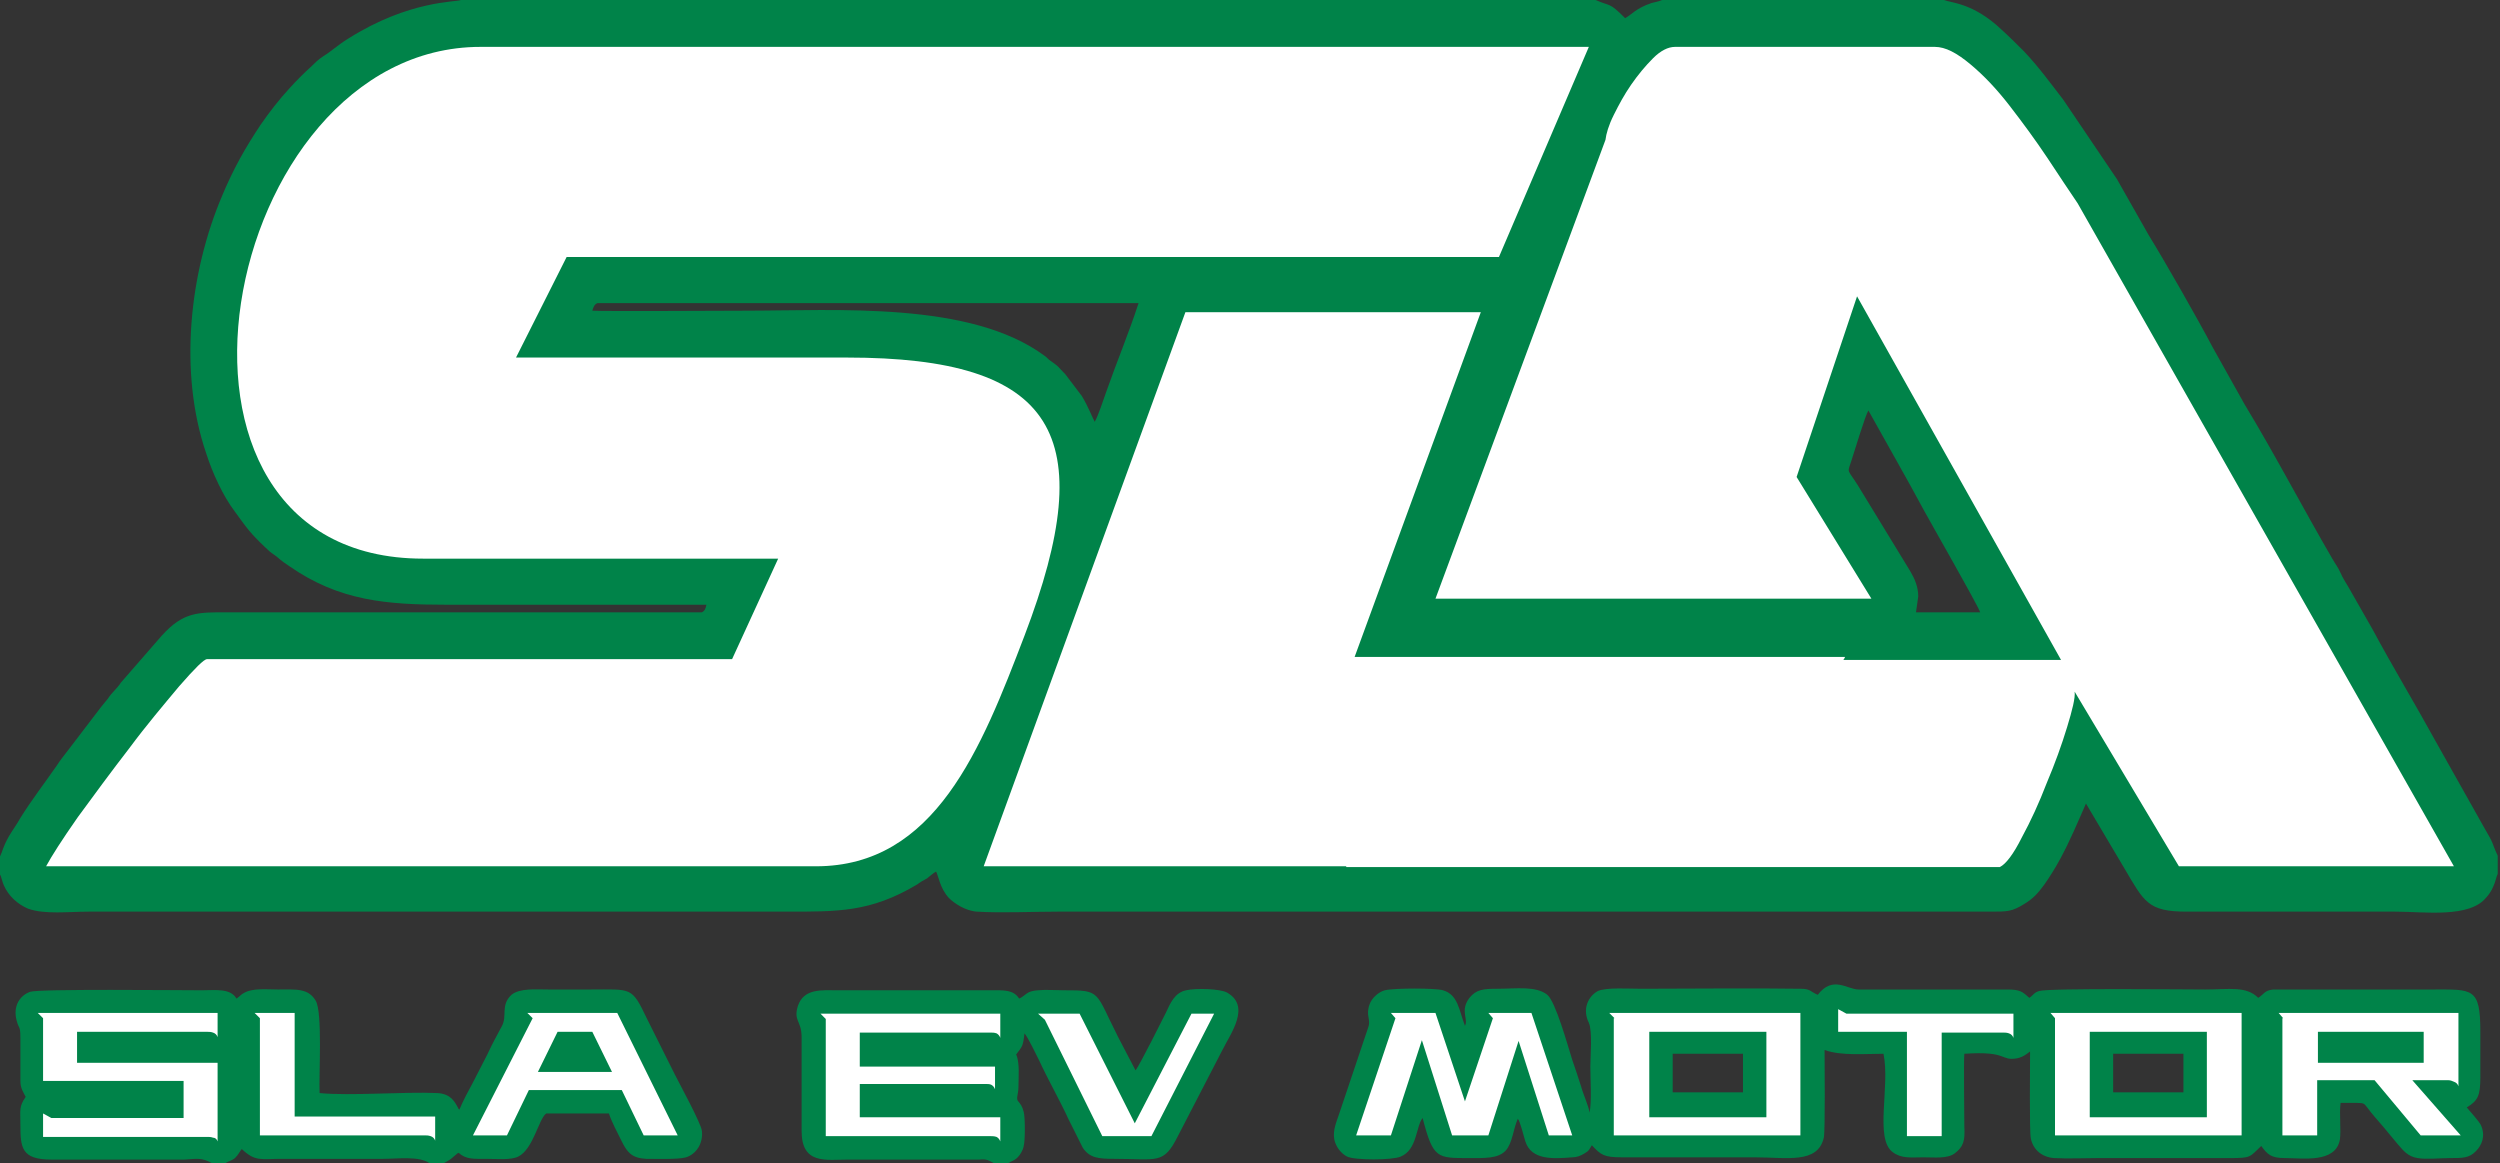
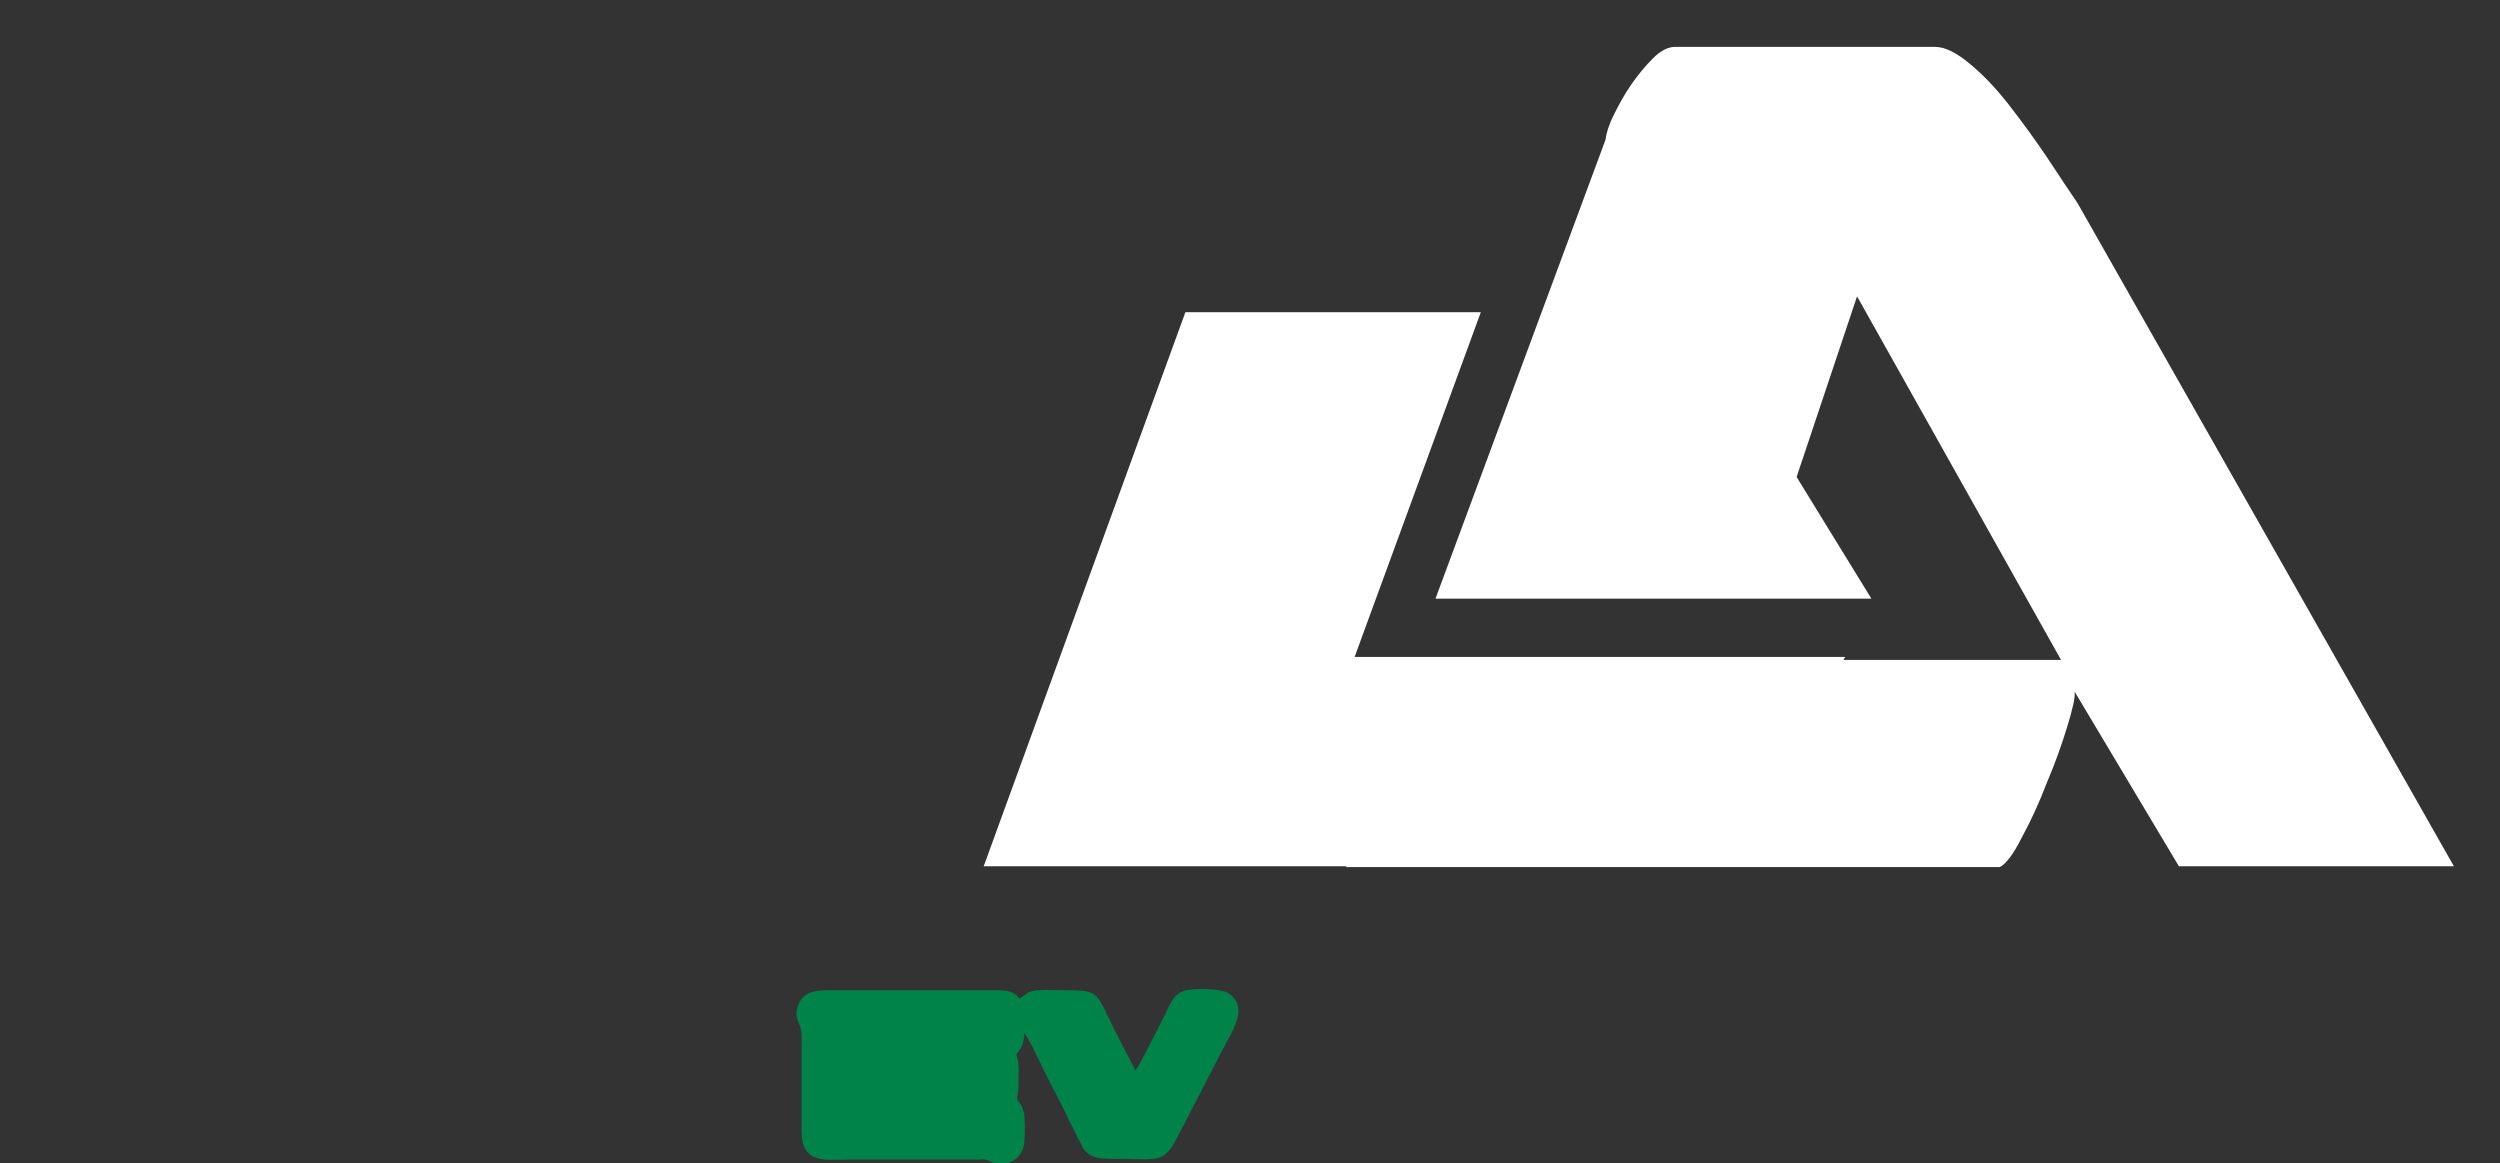
<svg xmlns="http://www.w3.org/2000/svg" width="101" height="47" viewBox="0 0 101 47" fill="none">
  <rect x="0" y="0" width="101" height="47" fill="#333333" stroke="none" />
  <g clip-path="url(#clip0_1025_115)">
-     <path fill-rule="evenodd" clip-rule="evenodd" d="M8.577 47H9.096C9.218 46.908 9.34 46.908 9.493 46.786C9.645 46.634 9.645 46.573 9.767 46.42C10.317 46.939 10.53 46.817 11.385 46.817H15.475C16.085 46.817 16.94 46.695 17.367 47H17.917C18.009 46.939 18.1 46.908 18.222 46.817L18.436 46.634C18.497 46.573 18.436 46.634 18.527 46.573C18.833 46.847 19.138 46.817 19.626 46.817C20.053 46.817 20.633 46.878 20.939 46.725C21.549 46.42 21.763 45.198 22.068 44.984H24.601C24.693 45.29 24.968 45.809 25.12 46.114C25.334 46.542 25.517 46.786 26.097 46.817C26.494 46.817 27.41 46.847 27.715 46.756C28.111 46.634 28.417 46.206 28.356 45.687C28.325 45.382 27.44 43.763 27.257 43.397C26.891 42.663 26.494 41.87 26.128 41.137C25.517 39.854 25.517 39.976 23.869 39.976C23.289 39.976 22.739 39.976 22.16 39.976C21.641 39.976 21 39.915 20.664 40.19C20.206 40.617 20.511 41.045 20.267 41.472C20.084 41.808 19.87 42.206 19.687 42.602L19.107 43.732C18.924 44.068 18.71 44.465 18.558 44.832C18.497 44.771 18.527 44.801 18.497 44.74C18.375 44.526 18.222 44.191 17.673 44.16C16.33 44.099 14.132 44.282 12.911 44.16C12.881 43.366 13.033 40.923 12.758 40.434C12.453 39.915 11.965 39.976 11.232 39.976C10.805 39.976 10.225 39.915 9.889 40.098C9.706 40.19 9.737 40.22 9.554 40.343C9.309 39.915 8.699 40.007 8.15 40.007C7.142 40.007 1.587 39.946 1.221 40.068C0.794 40.22 0.519 40.648 0.672 41.228C0.763 41.595 0.824 41.411 0.824 41.931V43.671C0.824 43.977 0.946 44.129 1.038 44.313C0.763 44.71 0.824 44.832 0.824 45.412C0.824 46.359 0.855 46.847 2.076 46.847H7.448C7.966 46.817 8.15 46.756 8.577 47Z" fill="#008349" />
    <path fill-rule="evenodd" clip-rule="evenodd" d="M40.168 47H40.718C40.901 46.878 40.962 46.908 41.114 46.756C41.206 46.664 41.328 46.481 41.358 46.298C41.419 46.084 41.419 45.137 41.358 44.923C41.297 44.679 41.236 44.618 41.114 44.465C41.053 44.343 41.145 44.191 41.145 43.916C41.145 43.519 41.206 42.938 41.053 42.602C41.297 42.267 41.328 42.297 41.389 41.747C41.511 41.87 41.908 42.694 41.999 42.877C42.305 43.549 42.854 44.526 43.159 45.198L43.739 46.359C44.014 46.786 44.38 46.817 45.021 46.817C46.761 46.817 47.005 47.061 47.585 45.901L49.386 42.419C49.722 41.747 50.546 40.648 49.569 40.098C49.294 39.946 48.318 39.915 47.921 40.007C47.463 40.098 47.28 40.526 47.097 40.923C47.005 41.106 46.029 43.06 45.876 43.244L45.174 41.9C44.228 40.037 44.502 40.007 42.976 40.007C42.64 40.007 42.244 39.976 41.938 40.007C41.45 40.037 41.45 40.22 41.175 40.343C40.931 39.976 40.565 40.007 40.016 40.007H33.88C33.209 40.007 32.476 39.915 32.232 40.648C32.049 41.259 32.385 41.228 32.385 41.9V45.687C32.385 47.061 33.361 46.847 34.277 46.847H39.558C39.893 46.817 39.924 46.878 40.168 47Z" fill="#008349" />
-     <path fill-rule="evenodd" clip-rule="evenodd" d="M73.438 40.19C73.133 40.068 73.163 39.946 72.736 39.946C70.782 39.915 68.279 39.946 66.295 39.946C65.838 39.946 64.891 39.884 64.556 40.037C64.159 40.251 63.915 40.77 64.189 41.32C64.342 41.656 64.25 42.663 64.25 43.091C64.25 43.61 64.311 44.465 64.22 44.954C64.189 44.71 63.945 44.16 63.884 43.916C63.762 43.519 63.64 43.183 63.518 42.816C63.335 42.236 62.846 40.465 62.511 40.19C62.053 39.823 61.259 39.946 60.496 39.946C59.916 39.946 59.642 39.976 59.367 40.312C58.97 40.831 59.336 41.167 59.184 41.442C58.939 40.801 58.909 40.19 58.298 40.007C57.993 39.915 56.315 39.915 55.948 40.007C55.704 40.068 55.429 40.312 55.338 40.556C55.155 41.045 55.399 41.167 55.277 41.503L54.086 45.046C53.995 45.32 53.842 45.656 53.903 46.023C53.964 46.328 54.178 46.603 54.422 46.725C54.727 46.878 56.253 46.878 56.589 46.725C57.261 46.45 57.2 45.504 57.474 45.168C57.902 46.817 58.054 46.786 59.367 46.786C59.947 46.786 60.527 46.817 60.832 46.481C61.107 46.175 61.137 45.595 61.32 45.198C61.412 45.29 61.564 45.931 61.625 46.114C61.87 46.878 62.755 46.817 63.518 46.756C63.701 46.756 63.854 46.695 64.006 46.603C64.22 46.481 64.189 46.45 64.311 46.267C64.678 46.664 64.8 46.756 65.532 46.756H70.904C72.186 46.756 73.438 47.031 73.682 45.962C73.743 45.687 73.713 42.938 73.713 42.419C74.384 42.663 75.33 42.572 76.093 42.572C76.368 43.885 75.727 45.992 76.46 46.542C76.826 46.817 77.192 46.756 77.711 46.756C78.169 46.756 78.657 46.817 78.962 46.603C79.329 46.328 79.39 46.084 79.359 45.504C79.359 45.046 79.329 42.847 79.359 42.572C81.16 42.45 80.794 42.877 81.496 42.755C81.77 42.694 81.923 42.541 82.015 42.48C82.015 43.03 81.984 45.717 82.045 45.992C82.137 46.45 82.503 46.756 82.991 46.786C83.571 46.817 84.182 46.786 84.762 46.786H90.073C90.958 46.786 90.866 46.756 91.355 46.298C91.599 46.634 91.751 46.786 92.301 46.786C93.033 46.786 94.346 47 94.529 46.053C94.59 45.656 94.499 45.015 94.56 44.557C94.773 44.557 94.987 44.557 95.201 44.557C95.536 44.557 95.506 44.587 95.658 44.771C95.811 44.984 96.086 45.29 96.269 45.504L96.879 46.237C97.093 46.481 97.276 46.725 97.673 46.786C98.009 46.847 98.619 46.786 98.985 46.786C99.504 46.786 99.749 46.786 100.023 46.511C100.267 46.267 100.42 45.901 100.237 45.473C100.176 45.32 99.779 44.893 99.657 44.74C100.115 44.465 100.206 44.252 100.206 43.519C100.206 42.908 100.206 42.297 100.206 41.686C100.206 39.884 99.901 39.976 98.253 39.976H91.843C91.477 40.007 91.446 40.19 91.233 40.312C90.744 39.823 90.042 39.976 89.096 39.976C88.394 39.976 82.747 39.915 82.381 40.037C82.167 40.098 82.137 40.22 81.984 40.312C81.71 40.068 81.618 39.976 81.099 39.976H75.086C74.628 39.976 74.048 39.396 73.438 40.19ZM85.372 43.977V42.572H88.028H88.211V44.129H85.372V43.977ZM67.577 43.977V42.572H70.416V43.977V44.129H67.577V43.977Z" fill="#008349" />
-     <path fill-rule="evenodd" clip-rule="evenodd" d="M0 34.601V35.334C0.061 35.426 0.092 35.639 0.153 35.761C0.336 36.189 0.702 36.525 1.129 36.708C1.801 36.953 2.778 36.83 3.571 36.83C12.972 36.83 22.373 36.83 31.744 36.83C33.85 36.83 35.162 36.861 37.055 35.731C37.177 35.639 37.329 35.548 37.452 35.487C37.574 35.395 37.696 35.273 37.818 35.212C37.909 35.364 37.97 35.884 38.337 36.281C38.55 36.495 39.008 36.8 39.466 36.83C40.473 36.892 41.694 36.83 42.732 36.83H80.428C81.099 36.83 81.282 36.83 81.771 36.525C82.137 36.311 82.351 36.067 82.595 35.731C82.808 35.426 83.022 35.09 83.236 34.693C83.632 33.96 83.938 33.227 84.273 32.463L85.83 35.09C86.624 36.433 86.776 36.83 88.333 36.83H96.788C97.917 36.83 99.779 37.105 100.451 36.25C100.542 36.158 100.664 35.975 100.725 35.823C100.817 35.639 100.847 35.426 100.908 35.303V34.571C100.634 33.99 100.817 34.204 100.329 33.38L98.406 29.959C97.551 28.402 96.696 26.997 95.842 25.409L94.865 23.698C94.743 23.485 94.651 23.363 94.56 23.149C94.468 22.935 94.346 22.782 94.224 22.569C93.034 20.522 91.904 18.354 90.683 16.338L89.401 14.048C88.791 12.888 87.448 10.536 86.807 9.498L85.525 7.238L83.358 4.031C82.839 3.359 82.351 2.687 81.771 2.077C81.465 1.771 81.191 1.496 80.855 1.191C79.726 0.122 78.84 0.122 78.535 0H67.15C67.028 0.061 66.814 0.092 66.723 0.122C66.082 0.336 65.899 0.611 65.655 0.733C64.983 0.061 65.075 0.275 64.464 0H18.619C18.436 0.092 16.543 0 14.071 1.558C13.583 1.863 13.43 2.046 13.033 2.29C12.85 2.413 12.728 2.535 12.575 2.687C12.27 2.962 11.965 3.268 11.69 3.573C11.293 4.001 10.866 4.55 10.53 5.039C9.92 5.955 9.432 6.81 8.974 7.91C7.661 10.994 7.203 15.025 8.333 18.324C8.577 19.087 9.004 20.034 9.493 20.675C9.981 21.347 10.103 21.53 10.713 22.11C10.988 22.385 11.019 22.355 11.202 22.508C11.415 22.691 11.507 22.752 11.69 22.874C13.705 24.279 15.628 24.431 18.039 24.431C21.549 24.431 25.059 24.431 28.539 24.431C28.508 24.584 28.478 24.676 28.356 24.737C21.976 24.737 15.597 24.737 9.218 24.737C7.997 24.737 7.417 24.706 6.532 25.684L4.884 27.577C4.731 27.821 4.517 27.974 4.365 28.218C4.273 28.34 4.182 28.432 4.09 28.554L2.808 30.234C2.625 30.478 2.442 30.692 2.289 30.936C1.801 31.639 1.282 32.311 0.824 33.044C0.672 33.318 0.549 33.471 0.366 33.776C0.092 34.265 0.122 34.357 0 34.601ZM77.497 24.096C77.497 23.698 77.345 23.363 77.162 23.057L75.056 19.606C74.628 18.934 74.628 19.118 74.781 18.66C74.903 18.293 75.361 16.766 75.483 16.583L76.612 18.598C77.009 19.301 77.345 19.912 77.742 20.645C77.955 21.042 79.878 24.401 80 24.737H77.406L77.497 24.096ZM23.93 12.552C23.96 12.43 24.021 12.277 24.143 12.246H45.998C45.601 13.468 45.113 14.628 44.685 15.85C44.563 16.186 44.38 16.766 44.228 17.041C44.136 16.888 43.983 16.461 43.709 16.003L43.037 15.117C42.64 14.72 42.854 14.873 42.427 14.567C42.335 14.506 42.305 14.445 42.213 14.384C39.222 12.155 33.789 12.552 30.096 12.552C29.577 12.552 24.296 12.582 23.93 12.552Z" fill="#008349" />
-     <path fill-rule="evenodd" clip-rule="evenodd" d="M1.74 41.136L1.526 40.923H8.791V41.9C8.76 41.808 8.699 41.747 8.607 41.717C8.516 41.686 8.455 41.686 8.394 41.686H3.113V42.938H8.791V46.114C8.76 46.023 8.699 45.962 8.607 45.962C8.516 45.931 8.455 45.931 8.394 45.931H1.74V44.984L2.076 45.168H7.417V43.671H1.74V41.136ZM10.5 41.136L10.286 40.923H11.904V45.107H17.581V46.084C17.551 45.992 17.49 45.931 17.398 45.901C17.306 45.87 17.245 45.87 17.184 45.87H10.5V41.136ZM27.379 45.87H26.005L25.12 44.038H21.366L20.481 45.87H19.107L21.519 41.136L21.305 40.923H24.937L27.379 45.87ZM21.732 43.305H24.724L23.93 41.686H22.526L21.732 43.305ZM40.199 44.007C40.168 43.916 40.107 43.855 40.046 43.824C39.985 43.793 39.893 43.793 39.832 43.793H34.735V45.137H40.412V46.114C40.382 46.023 40.321 45.962 40.26 45.931C40.168 45.901 40.107 45.901 40.046 45.901H33.361V41.167L33.148 40.953H40.412V41.931C40.382 41.839 40.321 41.778 40.26 41.747C40.168 41.717 40.107 41.717 40.046 41.717H34.735V43.091H40.199V44.007ZM42.213 41.198L41.938 40.953H43.617L45.845 45.382L48.135 40.953H49.05L46.517 45.901H44.533L42.213 41.198ZM57.444 42.022L56.193 45.87H54.788L56.376 41.136L56.193 40.923H57.993L59.184 44.496L60.313 41.136L60.13 40.923H61.87L63.518 45.87H62.572L61.351 42.053L60.13 45.87H58.665L57.444 42.022ZM65.227 41.136L65.014 40.923H72.736V45.87H65.197V41.136H65.227ZM66.631 41.686V45.137H71.362V41.686H66.631ZM77.07 41.686H74.262V40.77L74.598 40.953H81.343V41.931C81.313 41.839 81.252 41.778 81.16 41.747C81.069 41.717 81.007 41.717 80.947 41.717H78.444V45.901H77.04V41.686H77.07ZM83.022 41.136L82.839 40.923H90.561V45.87H83.022V41.136ZM84.426 41.686V45.137H89.157V41.686H84.426ZM92.24 41.136L92.057 40.923H99.321V43.885C99.291 43.793 99.23 43.732 99.138 43.702C99.077 43.671 98.986 43.641 98.924 43.641H97.459L99.413 45.87H97.795L95.933 43.641H93.614V45.87H92.209V41.136H92.24ZM93.644 42.938H97.917V41.686H93.644V42.938Z" fill="white" />
    <path fill-rule="evenodd" clip-rule="evenodd" d="M39.741 34.998H67.15C67.73 34.54 68.463 33.838 69.348 32.891C70.233 31.944 71.057 31.028 71.851 30.081C72.644 29.135 73.285 28.31 73.804 27.608C74.323 26.905 74.567 26.539 74.537 26.539H54.727L59.825 12.613H47.89L39.741 34.998Z" fill="white" />
-     <path fill-rule="evenodd" clip-rule="evenodd" d="M29.576 26.63H8.363C8.241 26.63 7.875 26.997 7.234 27.73C6.623 28.463 5.921 29.287 5.219 30.234C4.487 31.181 3.815 32.097 3.144 33.013C2.503 33.929 2.075 34.601 1.862 34.998H32.965C37.787 34.998 39.649 30.234 41.389 25.684C44.502 17.53 42.64 14.445 34.216 14.445H20.847L22.892 10.383H60.557L64.189 1.894H19.412C8.852 1.894 4.945 22.569 17.093 22.569H31.438L29.576 26.63Z" fill="white" />
    <path fill-rule="evenodd" clip-rule="evenodd" d="M99.138 34.998H88.028L83.816 27.944C83.846 28.188 83.724 28.677 83.51 29.379C83.297 30.081 83.022 30.845 82.686 31.639C82.381 32.433 82.045 33.166 81.679 33.838C81.343 34.51 81.038 34.907 80.794 35.029H54.392C54.3 34.601 54.3 34.479 54.331 34.601L54.239 34.418L57.108 26.661H70.599H73.255H83.266L75.025 11.972L72.583 19.27L75.605 24.187H57.993L64.861 5.65C64.891 5.406 64.983 5.07 65.197 4.642C65.41 4.215 65.624 3.818 65.899 3.421C66.173 3.024 66.479 2.657 66.784 2.352C67.089 2.046 67.394 1.894 67.669 1.894H78.169C78.596 1.894 79.054 2.138 79.603 2.596C80.153 3.054 80.672 3.604 81.191 4.276C81.71 4.947 82.228 5.65 82.717 6.383C83.205 7.116 83.602 7.727 83.938 8.215L99.138 34.998Z" fill="white" />
  </g>
  <defs>
    <clipPath id="clip0_1025_115">
      <rect width="101" height="47" fill="white" />
    </clipPath>
  </defs>
</svg>